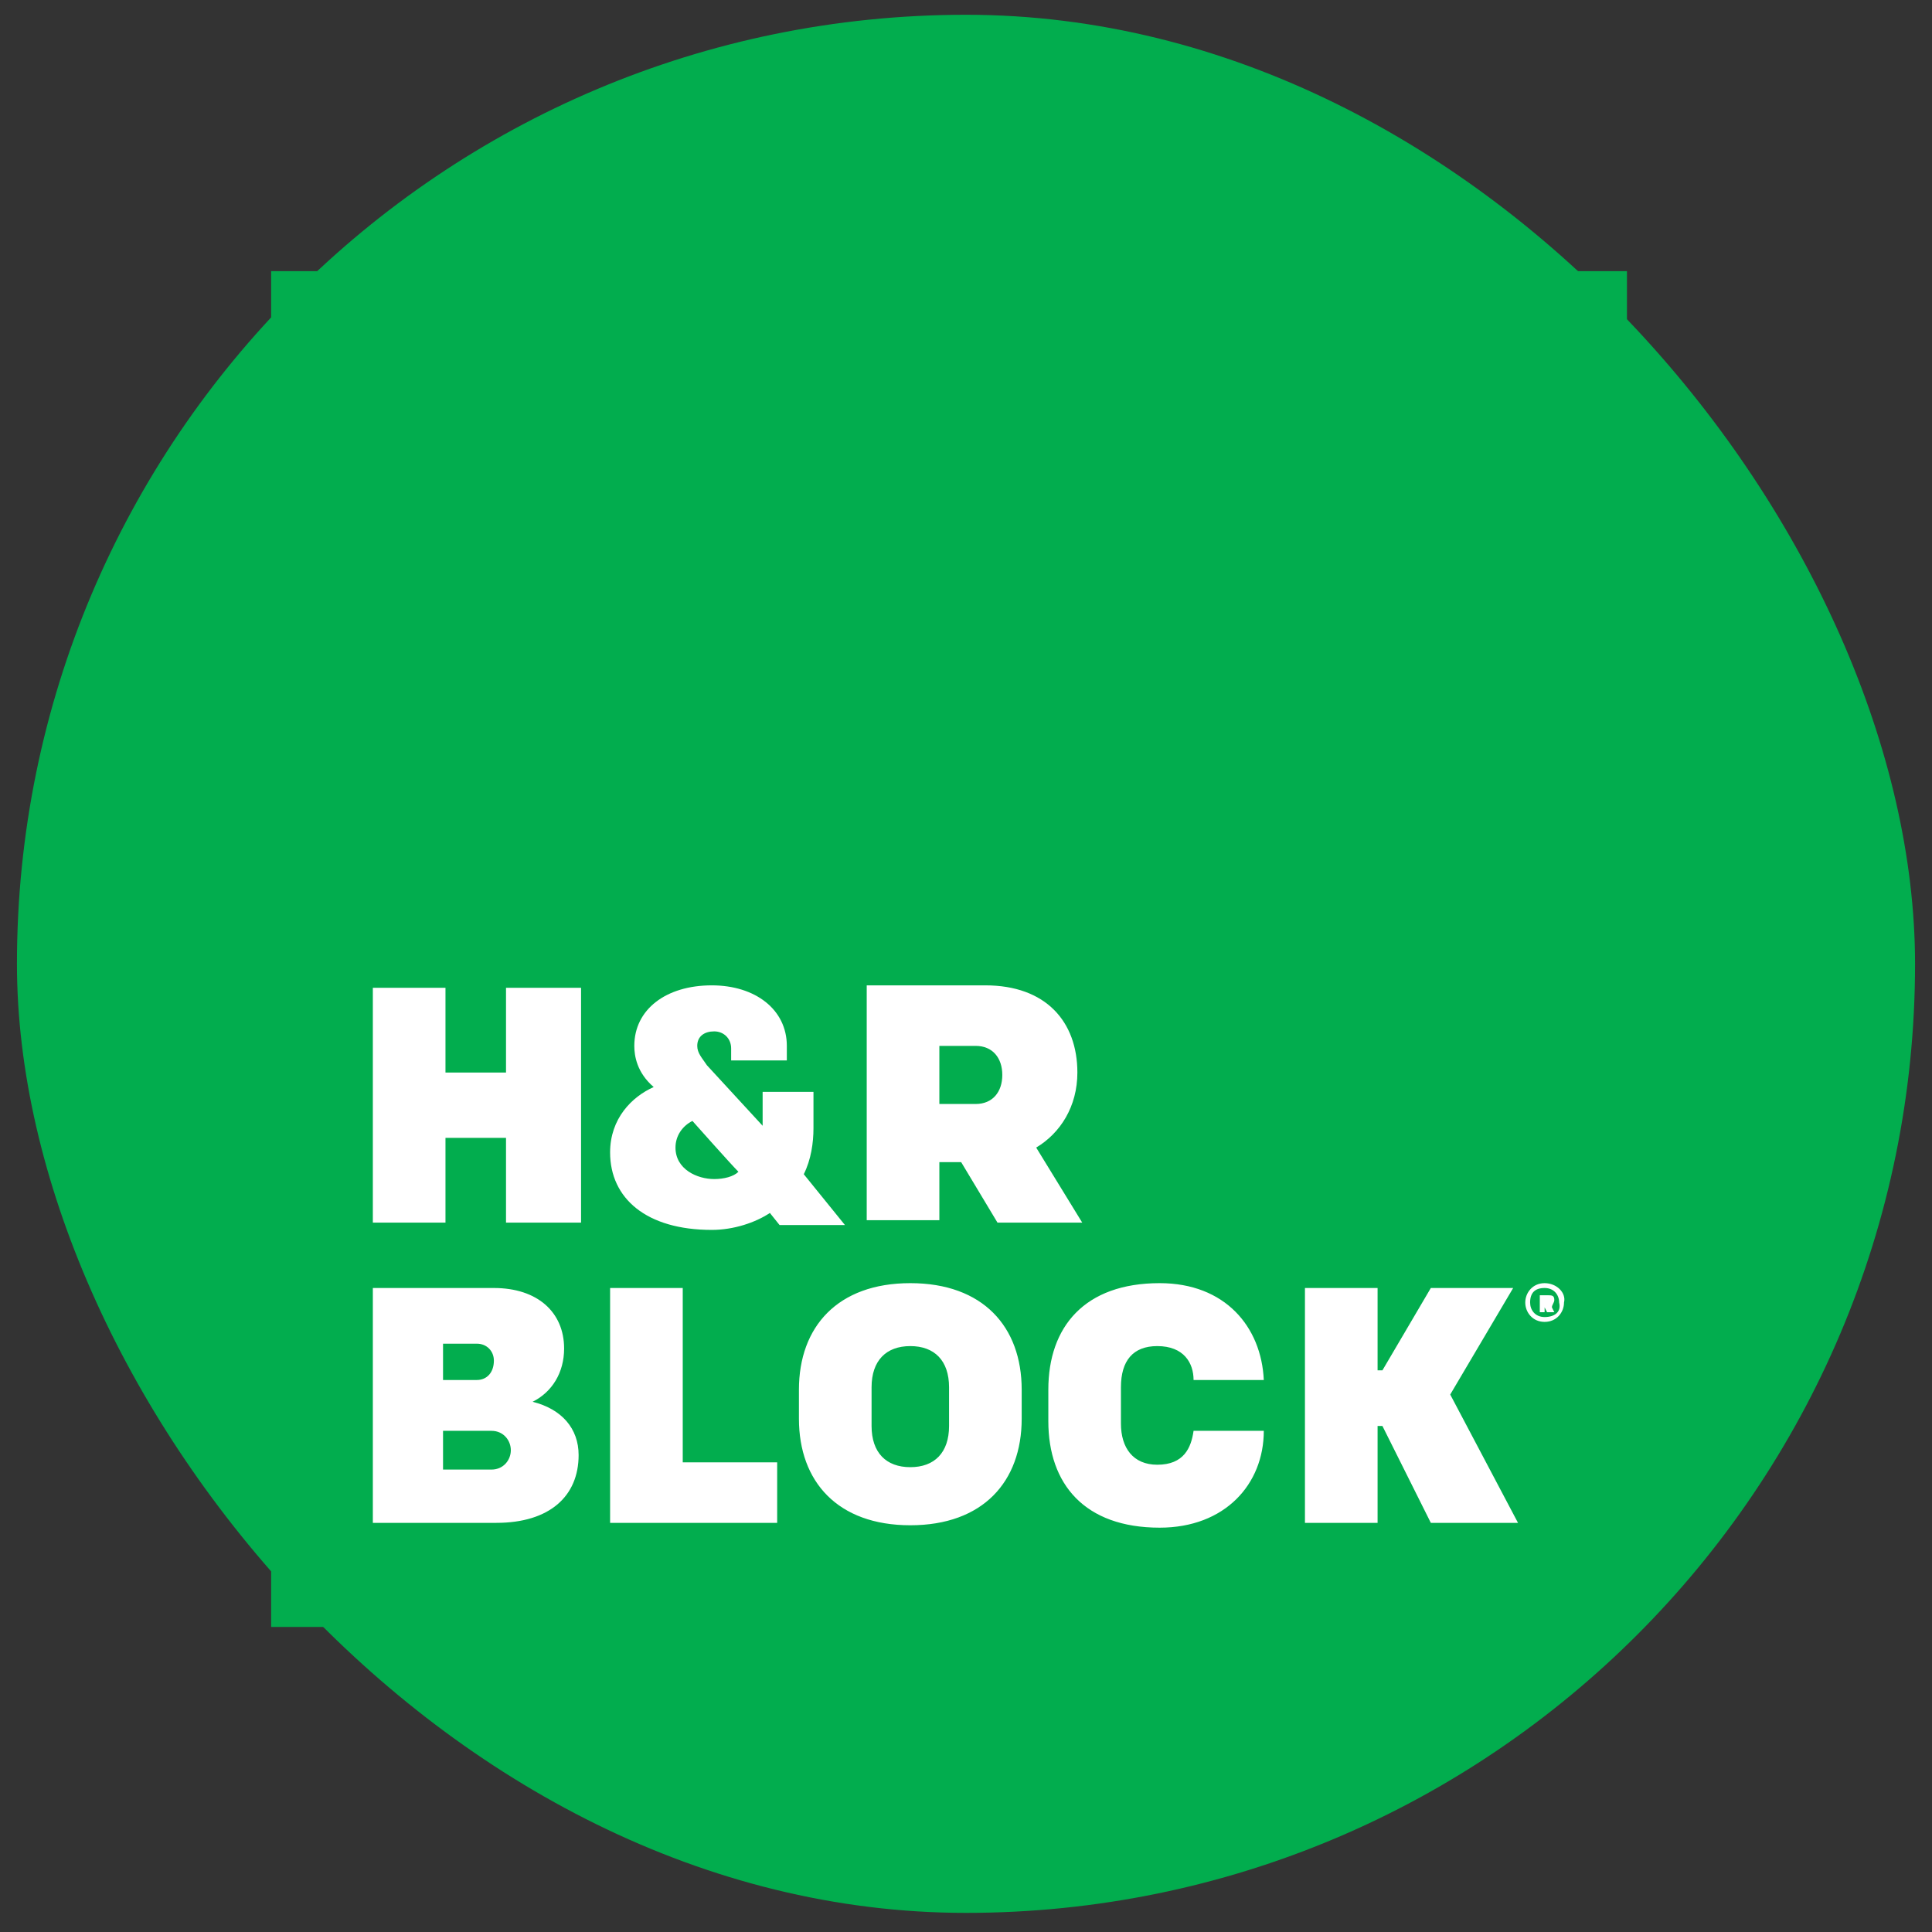
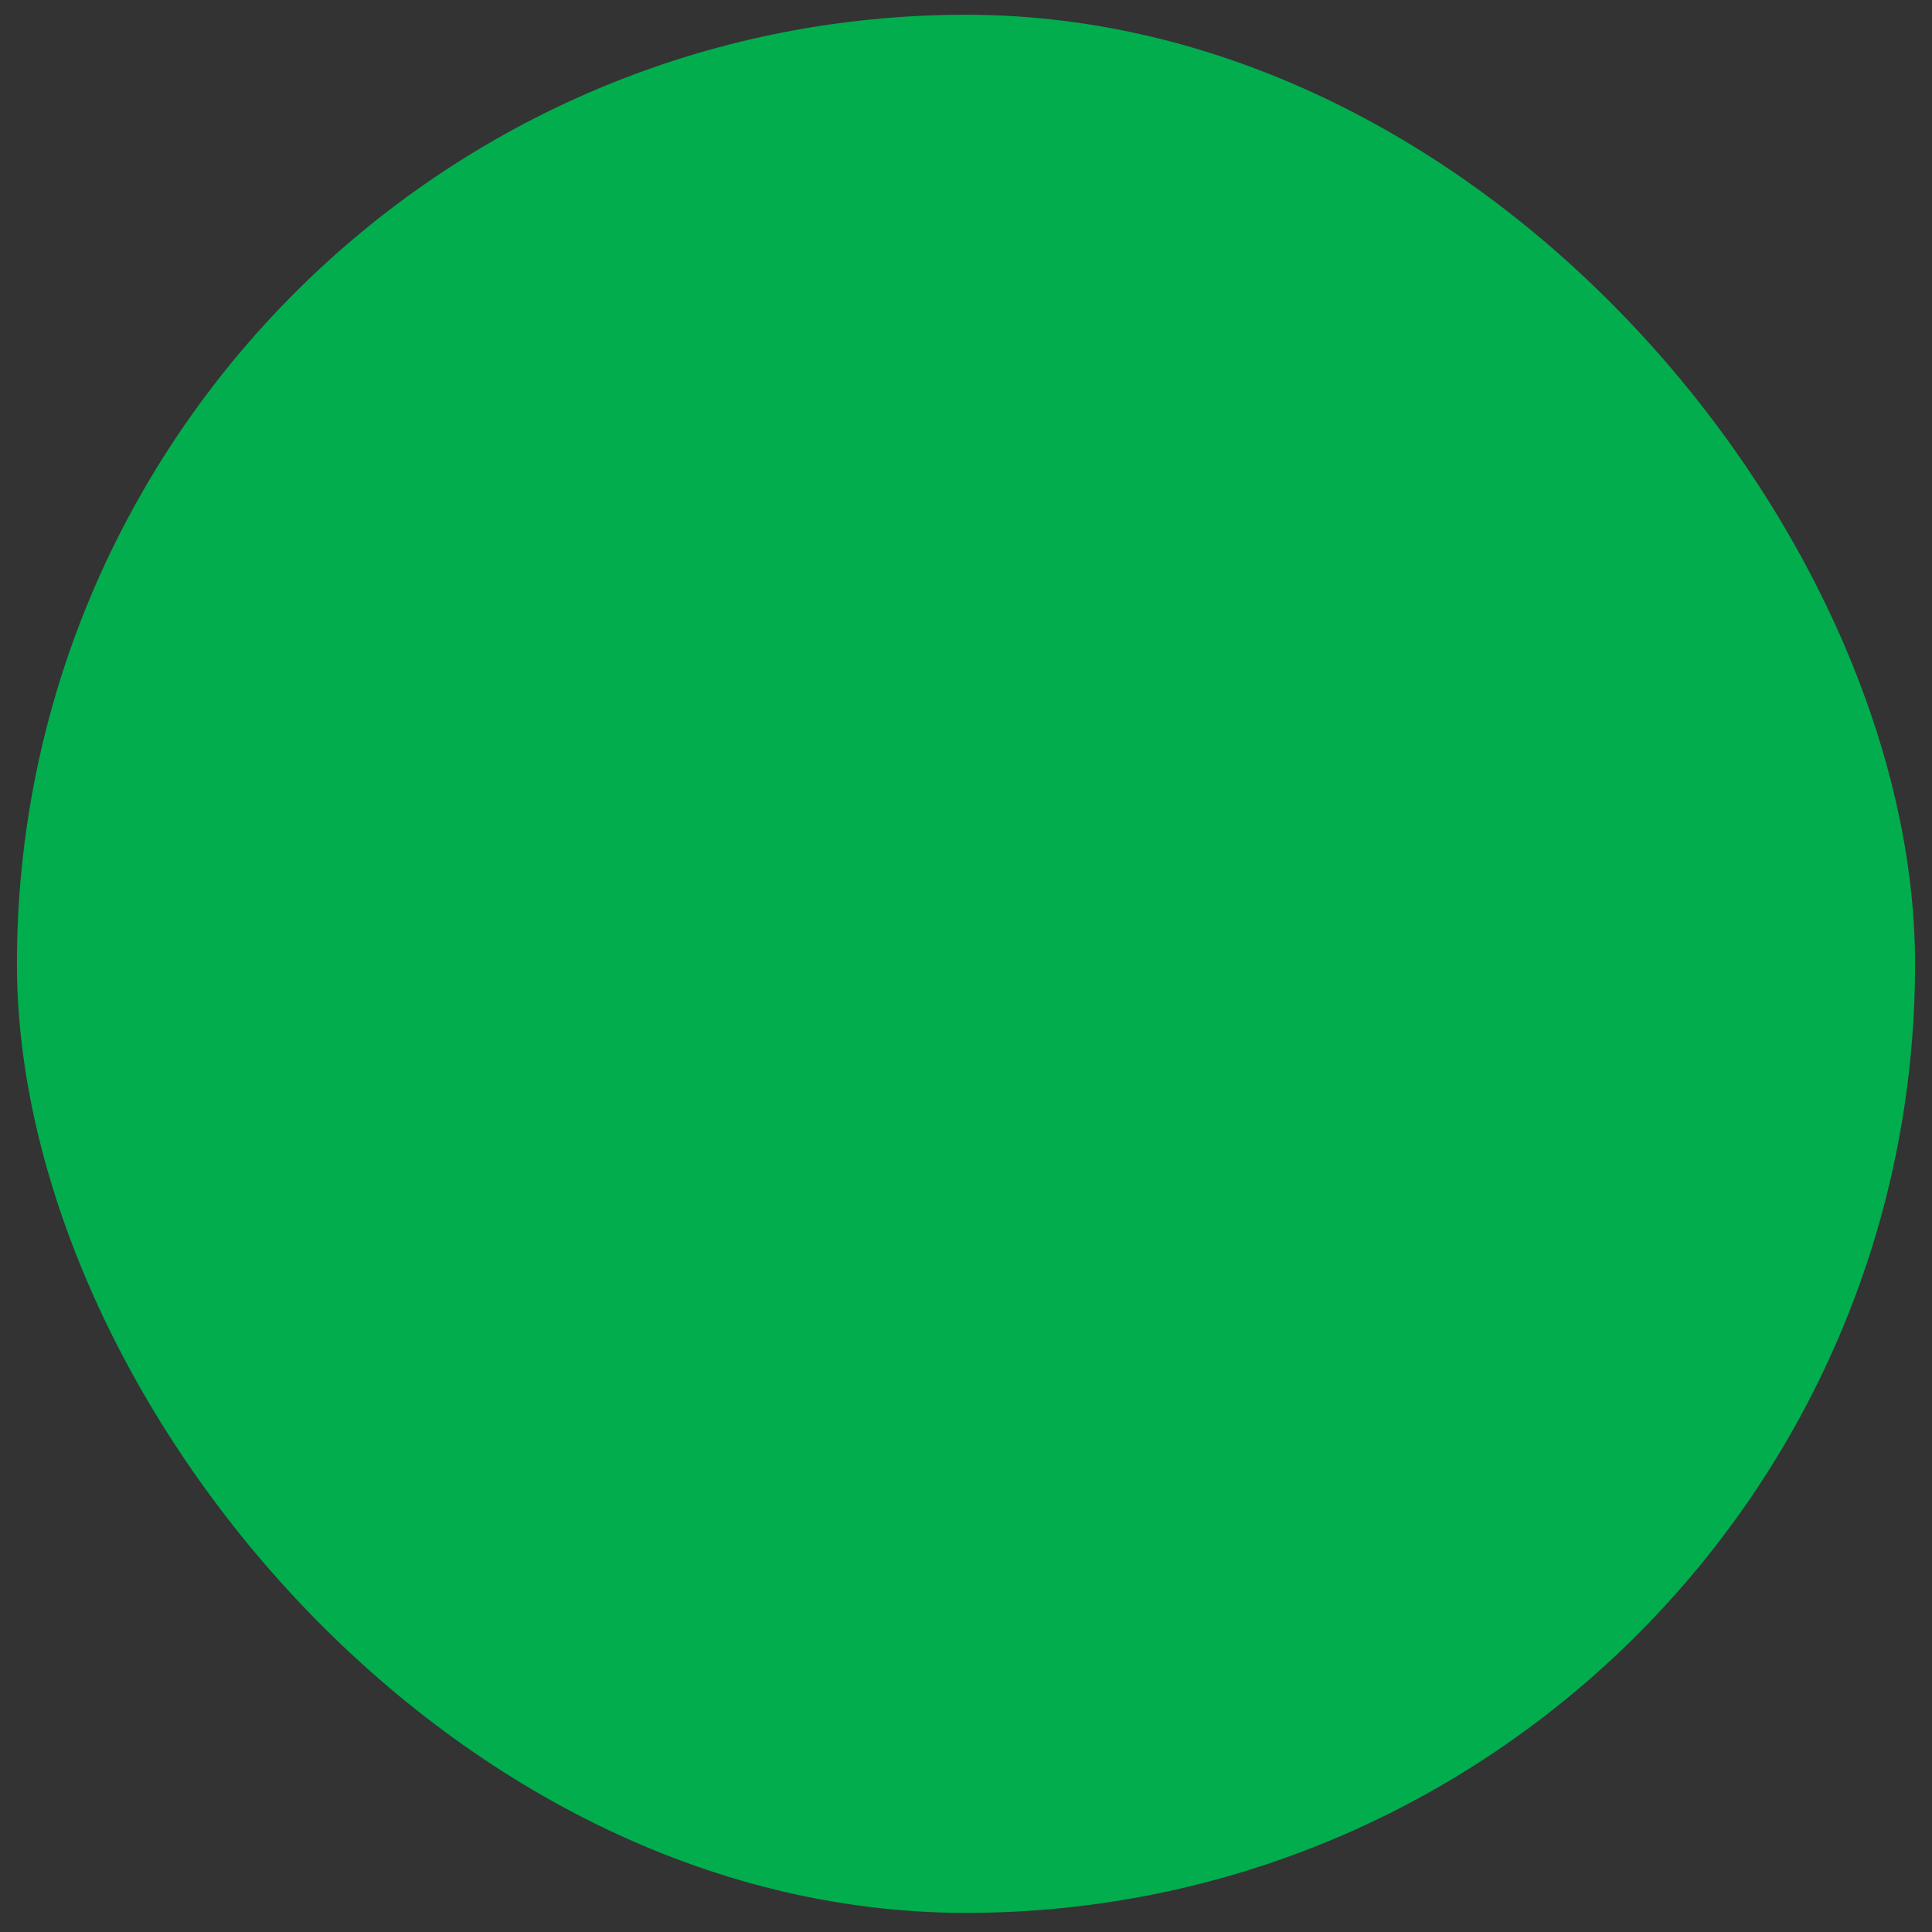
<svg xmlns="http://www.w3.org/2000/svg" fill="none" viewBox="0 0 57 57" height="57" width="57">
  <rect x="0" y="0" width="57" height="57" fill="#333333" stroke="none" />
  <rect fill="#02AD4E" rx="28" height="56" width="56" y="0.436" x="0.5" />
-   <rect fill="white" height="19.34" width="37.188" y="27.279" x="9.748" />
-   <path fill="#02AD4E" d="M8 8H48V48H8V8ZM14.929 31.643H13.143V29.143H11V36.071H13.143V33.571H14.929V36.071H17.143V29.143H14.929V31.643ZM23.714 34.643C23.929 34.214 24 33.714 24 33.286V32.214H22.5V33.214L20.857 31.429C20.714 31.214 20.571 31.071 20.571 30.857C20.571 30.571 20.786 30.429 21.071 30.429C21.357 30.429 21.571 30.643 21.571 30.929V31.286H23.214V30.857C23.214 29.786 22.286 29.071 21 29.071C19.643 29.071 18.714 29.786 18.714 30.857C18.714 31.143 18.786 31.643 19.286 32.071C18.643 32.357 18 33 18 34C18 35.357 19.071 36.286 21 36.286C21.643 36.286 22.286 36.071 22.714 35.786L23 36.143H24.929L23.714 34.643ZM21.071 34.786C20.571 34.786 19.929 34.5 19.929 33.857C19.929 33.5 20.143 33.214 20.429 33.071C20.429 33.071 21.571 34.357 21.786 34.571C21.643 34.714 21.357 34.786 21.071 34.786ZM27.714 34.286H28.357L29.429 36.071H31.929L30.571 33.857C31.286 33.429 31.786 32.643 31.786 31.643C31.786 30.143 30.857 29.071 29.071 29.071H25.571V36H27.714V34.286ZM27.714 30.857H28.786C29.286 30.857 29.571 31.214 29.571 31.714C29.571 32.214 29.286 32.571 28.786 32.571H27.714V30.857ZM15.714 41.357C16.286 41.071 16.643 40.5 16.643 39.786C16.643 38.714 15.857 38 14.571 38H11V44.929H14.643C16.214 44.929 17.071 44.143 17.071 42.929C17.071 42.143 16.571 41.571 15.714 41.357ZM13.071 39.643H14.071C14.357 39.643 14.571 39.857 14.571 40.143C14.571 40.5 14.357 40.714 14.071 40.714H13.071V39.643ZM14.5 43.357H13.071V42.214H14.5C14.857 42.214 15.071 42.5 15.071 42.786C15.071 43.071 14.857 43.357 14.5 43.357ZM20.143 38H18V44.929H22.929V43.143H20.143V38ZM26.857 37.857C24.714 37.857 23.571 39.143 23.571 41V41.857C23.571 43.714 24.714 45 26.857 45C29 45 30.143 43.714 30.143 41.857V41C30.143 39.143 29 37.857 26.857 37.857ZM28 42.071C28 42.857 27.571 43.286 26.857 43.286C26.143 43.286 25.714 42.857 25.714 42.071V40.929C25.714 40.143 26.143 39.714 26.857 39.714C27.571 39.714 28 40.143 28 40.929V42.071ZM34.143 39.714C34.929 39.714 35.214 40.214 35.214 40.714H37.286C37.214 39.143 36.143 37.857 34.214 37.857C32 37.857 30.929 39.143 30.929 41V41.929C30.929 43.786 32 45.071 34.214 45.071C36.143 45.071 37.286 43.786 37.286 42.214H35.214C35.143 42.714 34.929 43.214 34.143 43.214C33.429 43.214 33.071 42.714 33.071 42V40.929C33.071 40.143 33.429 39.714 34.143 39.714ZM44.643 38H42.214L40.786 40.429H40.643V38H38.5V44.929H40.643V42.071H40.786L42.214 44.929H44.786L42.786 41.143L44.643 38ZM45.643 38.214H45.429V38.714H45.571V38.571L45.643 38.714H45.857L45.786 38.571C45.786 38.5 45.857 38.429 45.857 38.357C45.857 38.214 45.786 38.214 45.643 38.214ZM45.643 38.429C45.643 38.357 45.643 38.357 45.643 38.429V38.429ZM45.571 37.857C45.214 37.857 45 38.143 45 38.429C45 38.714 45.214 39 45.571 39C45.929 39 46.143 38.714 46.143 38.429C46.214 38.143 45.929 37.857 45.571 37.857ZM45.571 38.857C45.286 38.857 45.143 38.643 45.143 38.429C45.143 38.143 45.286 38 45.571 38C45.857 38 46 38.214 46 38.429C46.071 38.714 45.857 38.857 45.571 38.857Z" />
</svg>